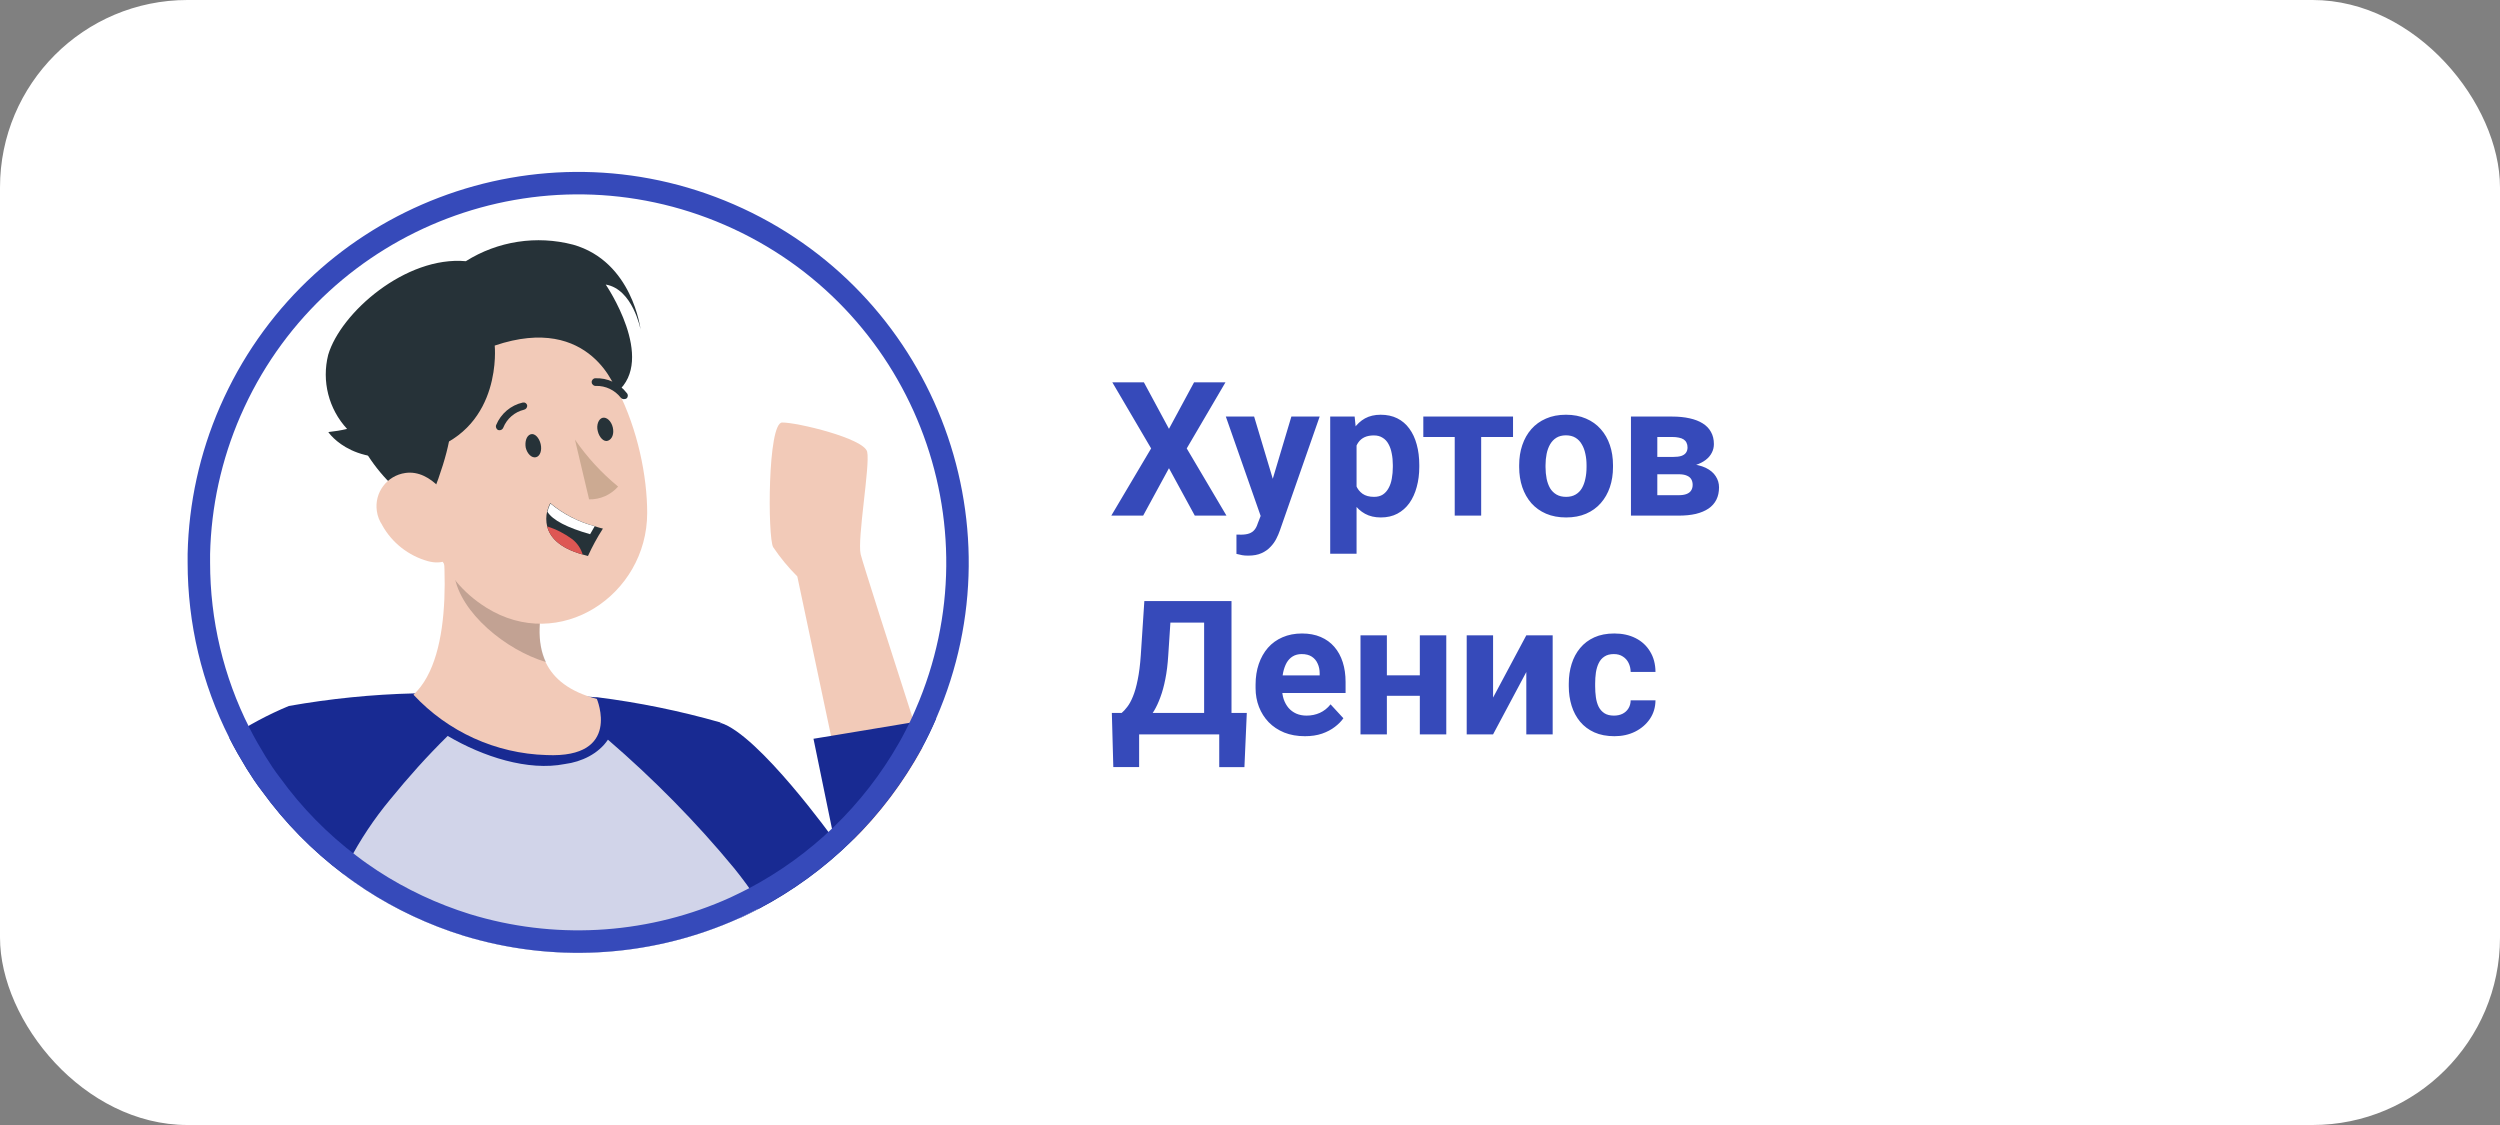
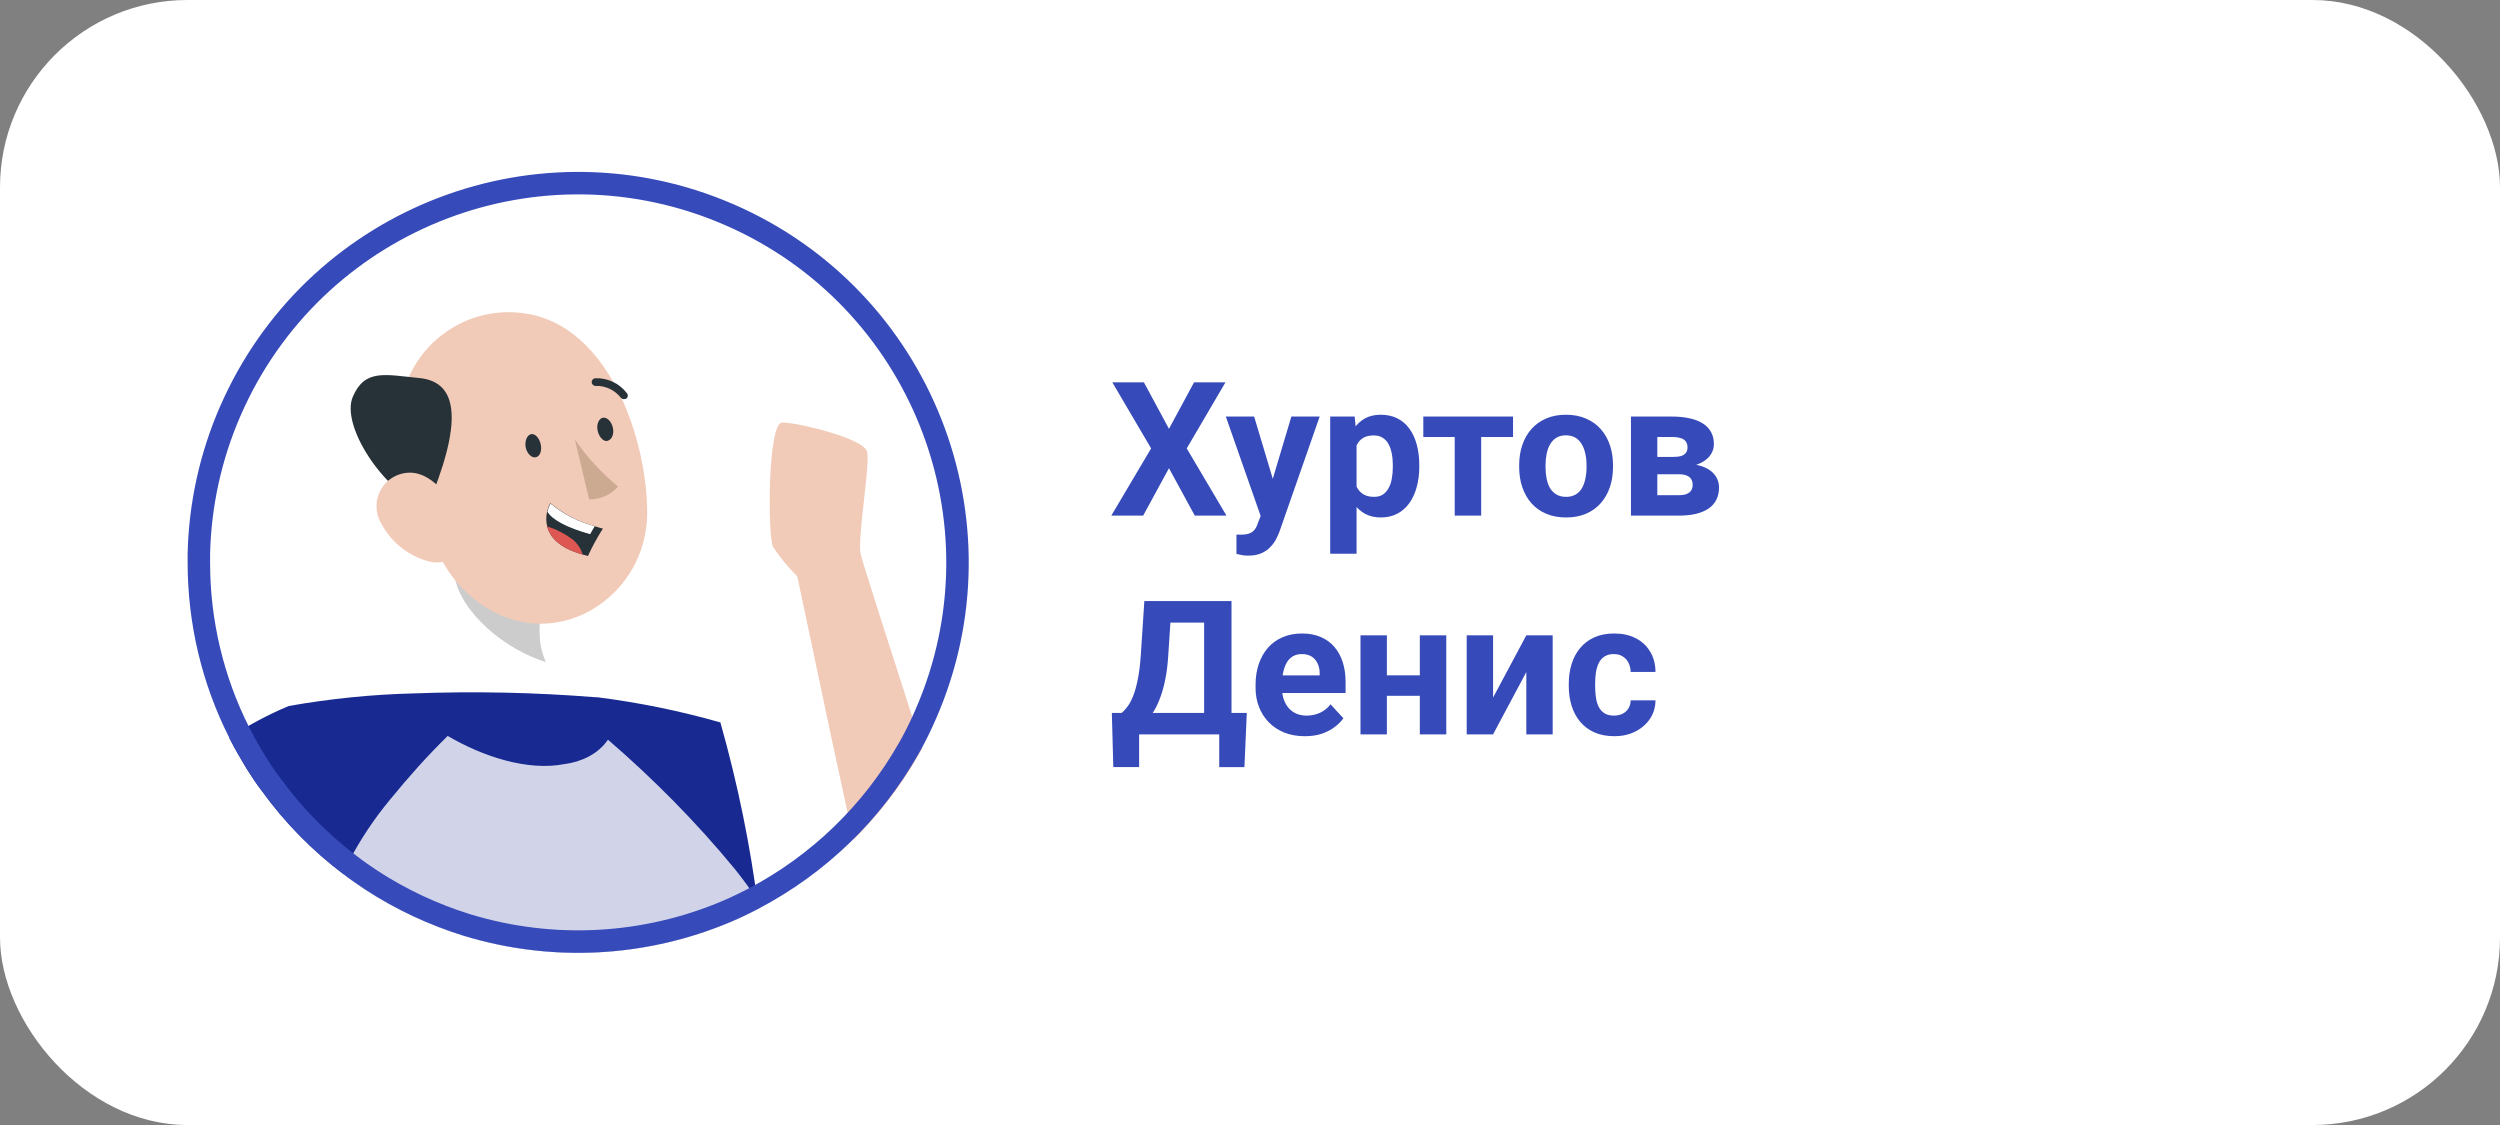
<svg xmlns="http://www.w3.org/2000/svg" width="160" height="72" viewBox="0 0 160 72" fill="none">
  <rect x="0" y="0" width="160" height="72" fill="#808080" stroke="none" />
  <rect width="160" height="72" rx="12" fill="white" />
  <g clip-path="url(#clip0_9_33063)">
    <path d="M49.481 35.015C49.934 35.691 50.452 36.316 51.028 36.892L53.185 47.094L54.623 53.752C56.37 52.02 57.852 50.042 59.031 47.885C58.859 47.346 58.672 46.792 58.492 46.217C56.967 41.486 55.213 36.014 55.083 35.475C54.853 34.512 55.695 29.781 55.5 28.918C55.306 28.055 50.992 27.027 50.057 27.041C49.122 27.055 49.129 34.397 49.481 35.015Z" fill="#F2CAB8" />
-     <path d="M46.109 46.26V46.296L47.015 55.593L47.331 58.771C47.734 58.584 48.137 58.383 48.532 58.182C52.962 55.859 56.601 52.279 58.995 47.885C59.326 47.274 59.635 46.627 59.916 45.98L58.477 46.217L53.199 47.094L52.063 47.281L53.393 53.752C53.393 53.752 48.539 46.987 46.109 46.26Z" fill="#182A92" />
    <path d="M14.676 47.224C15.014 47.9 15.395 48.554 15.784 49.194C16.093 49.69 16.416 50.179 16.769 50.632C18.229 52.652 19.991 54.443 21.982 55.945C22.436 56.298 22.903 56.614 23.385 56.938C25.326 58.203 27.433 59.188 29.648 59.878C35.487 61.669 41.772 61.266 47.338 58.749C47.741 58.563 48.144 58.361 48.539 58.16C48.029 54.141 47.216 50.172 46.116 46.275V46.239C43.527 45.498 40.881 44.959 38.206 44.621H38.076C34.229 44.312 30.367 44.233 26.506 44.377C23.816 44.441 21.134 44.714 18.488 45.182C17.157 45.735 15.877 46.419 14.676 47.224Z" fill="#182A92" />
    <path opacity="0.8" d="M21.982 55.967C22.436 56.319 22.903 56.636 23.385 56.959C25.326 58.225 27.433 59.21 29.648 59.9C35.487 61.69 41.772 61.288 47.338 58.771C47.741 58.584 48.144 58.383 48.539 58.182C48.503 57.966 48.475 57.764 48.446 57.563C48 56.88 47.518 56.226 47.008 55.593C44.57 52.631 41.814 49.841 38.908 47.339C38.309 48.238 37.221 48.761 36.149 48.898C33.791 49.365 30.91 48.429 28.652 47.099C27.271 48.465 26.196 49.669 24.967 51.171C23.946 52.401 23.054 53.738 22.313 55.162C22.198 55.442 22.083 55.715 21.982 55.967Z" fill="white" />
-     <path d="M26.462 44.463C28.67 46.836 31.734 48.23 34.977 48.324C39.816 48.54 38.198 44.729 38.198 44.729C36.422 44.261 35.437 43.435 34.941 42.421C34.315 41.112 34.495 39.502 34.898 37.92L34.984 37.589L27.908 31.291C28.562 35.029 29.152 41.961 26.462 44.463Z" fill="#F2CAB8" />
    <path opacity="0.2" d="M29.073 36.798C29.447 39.228 32.402 41.615 34.941 42.37C34.315 41.062 34.495 39.451 34.898 37.869L29.037 33.383C28.836 34.512 28.843 35.669 29.073 36.798Z" fill="black" />
-     <path d="M33.654 23.065C31.978 24.956 33.495 27.056 39.026 29.536C40.27 26.66 39.378 21.864 37.587 21.066C35.797 20.268 35.121 21.454 33.654 23.065Z" fill="#263238" />
    <path d="M25.887 29.069C27.376 33.98 28.002 36.92 31.115 38.883C35.804 41.824 41.413 38.092 41.42 32.836C41.42 28.12 38.997 20.886 33.654 20.067C29.842 19.463 26.261 22.058 25.65 25.869C25.485 26.941 25.564 28.033 25.887 29.069Z" fill="#F2CAB8" />
    <path d="M33.646 28.645C33.74 29.048 34.035 29.328 34.301 29.263C34.567 29.199 34.696 28.825 34.603 28.422C34.509 28.019 34.222 27.703 33.956 27.796C33.69 27.89 33.582 28.271 33.646 28.645Z" fill="#263238" />
    <path d="M38.256 27.588C38.349 27.991 38.644 28.307 38.91 28.206C39.176 28.106 39.313 27.768 39.22 27.358C39.126 26.948 38.824 26.675 38.565 26.739C38.306 26.804 38.155 27.207 38.256 27.588Z" fill="#263238" />
    <path d="M36.796 28.134C37.573 29.263 38.501 30.27 39.558 31.14C39.09 31.672 38.414 31.974 37.702 31.96L36.796 28.134Z" fill="#CCAA92" />
-     <path d="M32.043 27.524C31.992 27.538 31.935 27.538 31.885 27.524C31.762 27.466 31.705 27.322 31.755 27.2C32.057 26.474 32.69 25.934 33.459 25.762C33.589 25.733 33.711 25.812 33.74 25.942C33.754 26.071 33.668 26.193 33.538 26.222C32.934 26.366 32.438 26.797 32.208 27.373C32.179 27.445 32.115 27.502 32.043 27.524Z" fill="#263238" />
    <path d="M39.982 25.539C39.888 25.561 39.795 25.524 39.73 25.453C39.349 24.964 38.759 24.683 38.141 24.698C38.004 24.712 37.882 24.611 37.868 24.475C37.853 24.345 37.954 24.223 38.083 24.209C38.874 24.173 39.63 24.525 40.111 25.151C40.205 25.244 40.205 25.395 40.111 25.489C40.075 25.517 40.032 25.539 39.982 25.539Z" fill="#263238" />
    <path d="M26.837 24.194C29.354 24.439 29.663 27.013 27.29 32.585C24.413 31.305 21.81 27.193 22.579 25.395C23.349 23.598 24.629 23.979 26.837 24.194Z" fill="#263238" />
    <path d="M24.463 33.614C25.089 34.742 26.146 35.569 27.39 35.915C29.037 36.361 29.849 34.886 29.382 33.34C28.958 31.945 27.591 30.032 25.945 30.27C24.765 30.435 23.946 31.528 24.118 32.707C24.161 33.031 24.284 33.34 24.463 33.606V33.614Z" fill="#F2CAB8" />
-     <path d="M31.662 22.116C31.662 22.116 32.187 27.279 27.484 28.81C22.781 30.342 21.012 27.652 21.012 27.652C21.414 27.609 21.817 27.545 22.213 27.451C21.033 26.178 20.58 24.388 21.005 22.706C21.803 20.017 25.959 16.371 29.814 16.716C31.856 15.429 34.344 15.048 36.681 15.659C40.485 16.738 40.996 21.088 40.996 21.088C40.996 21.088 40.5 18.5 38.767 18.212C38.767 18.212 42.024 22.972 39.486 25.1C39.464 25.05 37.861 20.017 31.662 22.116Z" fill="#263238" />
    <path d="M38.587 33.829C38.227 34.39 37.904 34.98 37.63 35.584L37.292 35.49C35.754 35.059 35.185 34.347 35.02 33.693C34.941 33.376 34.941 33.038 35.02 32.722C35.063 32.542 35.128 32.362 35.214 32.197C36.041 32.887 37.005 33.391 38.048 33.671C38.342 33.779 38.587 33.829 38.587 33.829Z" fill="#263238" />
    <path d="M38.062 33.678L37.767 34.189C36.329 33.779 35.365 33.297 35.034 32.751C35.077 32.571 35.142 32.391 35.228 32.226C36.055 32.909 37.026 33.405 38.062 33.678Z" fill="white" />
    <path d="M37.292 35.49C35.754 35.059 35.185 34.347 35.02 33.692C35.603 33.872 36.142 34.153 36.631 34.512C36.947 34.764 37.177 35.102 37.292 35.49Z" fill="#DE5753" />
    <path d="M46.671 13.738C34.564 8.479 20.521 13.858 14.989 25.757L14.731 26.329C13.477 29.213 12.798 32.31 12.727 35.448V36.007C12.727 39.793 13.608 43.521 15.318 46.899L15.319 46.902C15.643 47.549 16.011 48.182 16.395 48.814C16.698 49.3 17.006 49.766 17.337 50.191L17.345 50.201L17.352 50.21C18.769 52.172 20.48 53.911 22.416 55.372L22.424 55.377C22.855 55.712 23.303 56.016 23.786 56.34C25.668 57.566 27.711 58.521 29.859 59.191C35.354 60.875 41.254 60.562 46.533 58.318L47.042 58.094C47.235 58.004 47.43 57.911 47.624 57.815L48.213 57.519C52.379 55.333 55.824 52.002 58.149 47.917L58.371 47.52C58.69 46.931 58.99 46.303 59.264 45.672V45.671C64.606 33.381 58.97 19.08 46.671 13.738Z" stroke="#364ABA" stroke-width="1.438" />
  </g>
  <path d="M73.209 24.469L74.814 27.445L76.42 24.469H78.43L75.951 28.699L78.494 33H76.467L74.814 29.965L73.162 33H71.123L73.672 28.699L71.188 24.469H73.209ZM80.967 32.285L82.648 26.66H84.459L81.91 33.955C81.856 34.115 81.781 34.287 81.688 34.471C81.598 34.654 81.475 34.828 81.318 34.992C81.166 35.16 80.973 35.297 80.738 35.402C80.508 35.508 80.225 35.56 79.889 35.56C79.728 35.56 79.598 35.551 79.496 35.531C79.394 35.512 79.273 35.484 79.133 35.449V34.213C79.176 34.213 79.221 34.213 79.268 34.213C79.314 34.217 79.359 34.219 79.402 34.219C79.625 34.219 79.807 34.193 79.947 34.143C80.088 34.092 80.201 34.014 80.287 33.908C80.373 33.807 80.441 33.674 80.492 33.51L80.967 32.285ZM80.264 26.66L81.641 31.254L81.881 33.041L80.732 33.164L78.453 26.66H80.264ZM86.82 27.879V35.438H85.133V26.66H86.697L86.82 27.879ZM90.834 29.76V29.883C90.834 30.344 90.779 30.771 90.67 31.166C90.564 31.561 90.408 31.904 90.201 32.197C89.994 32.486 89.736 32.713 89.428 32.877C89.123 33.037 88.772 33.117 88.373 33.117C87.986 33.117 87.65 33.039 87.365 32.883C87.08 32.727 86.84 32.508 86.644 32.227C86.453 31.941 86.299 31.611 86.182 31.236C86.064 30.861 85.975 30.459 85.912 30.029V29.707C85.975 29.246 86.064 28.824 86.182 28.441C86.299 28.055 86.453 27.721 86.644 27.439C86.84 27.154 87.078 26.934 87.359 26.777C87.644 26.621 87.978 26.543 88.361 26.543C88.764 26.543 89.117 26.619 89.422 26.771C89.731 26.924 89.988 27.143 90.195 27.428C90.406 27.713 90.564 28.053 90.67 28.447C90.779 28.842 90.834 29.279 90.834 29.76ZM89.141 29.883V29.76C89.141 29.49 89.117 29.242 89.07 29.016C89.027 28.785 88.957 28.584 88.859 28.412C88.766 28.24 88.641 28.107 88.484 28.014C88.332 27.916 88.147 27.867 87.928 27.867C87.697 27.867 87.5 27.904 87.336 27.979C87.176 28.053 87.045 28.16 86.943 28.301C86.842 28.441 86.766 28.609 86.715 28.805C86.664 29 86.633 29.221 86.621 29.467V30.281C86.641 30.57 86.695 30.83 86.785 31.061C86.875 31.287 87.014 31.467 87.201 31.6C87.389 31.732 87.635 31.799 87.939 31.799C88.162 31.799 88.35 31.75 88.502 31.652C88.654 31.551 88.777 31.412 88.871 31.236C88.969 31.061 89.037 30.857 89.076 30.627C89.119 30.396 89.141 30.148 89.141 29.883ZM94.795 26.66V33H93.102V26.66H94.795ZM96.834 26.66V27.967H91.092V26.66H96.834ZM97.227 29.895V29.771C97.227 29.307 97.293 28.879 97.426 28.488C97.559 28.094 97.752 27.752 98.006 27.463C98.26 27.174 98.572 26.949 98.943 26.789C99.314 26.625 99.74 26.543 100.221 26.543C100.701 26.543 101.129 26.625 101.504 26.789C101.879 26.949 102.193 27.174 102.447 27.463C102.705 27.752 102.9 28.094 103.033 28.488C103.166 28.879 103.232 29.307 103.232 29.771V29.895C103.232 30.355 103.166 30.783 103.033 31.178C102.9 31.568 102.705 31.91 102.447 32.203C102.193 32.492 101.881 32.717 101.51 32.877C101.139 33.037 100.713 33.117 100.232 33.117C99.752 33.117 99.324 33.037 98.949 32.877C98.578 32.717 98.264 32.492 98.006 32.203C97.752 31.91 97.559 31.568 97.426 31.178C97.293 30.783 97.227 30.355 97.227 29.895ZM98.914 29.771V29.895C98.914 30.16 98.938 30.408 98.984 30.639C99.031 30.869 99.106 31.072 99.207 31.248C99.312 31.42 99.449 31.555 99.617 31.652C99.785 31.75 99.99 31.799 100.232 31.799C100.467 31.799 100.668 31.75 100.836 31.652C101.004 31.555 101.139 31.42 101.24 31.248C101.342 31.072 101.416 30.869 101.463 30.639C101.514 30.408 101.539 30.16 101.539 29.895V29.771C101.539 29.514 101.514 29.271 101.463 29.045C101.416 28.814 101.34 28.611 101.234 28.436C101.133 28.256 100.998 28.115 100.83 28.014C100.662 27.912 100.459 27.861 100.221 27.861C99.982 27.861 99.779 27.912 99.611 28.014C99.447 28.115 99.312 28.256 99.207 28.436C99.106 28.611 99.031 28.814 98.984 29.045C98.938 29.271 98.914 29.514 98.914 29.771ZM107.428 30.352H105.441L105.43 29.244H107.07C107.289 29.244 107.467 29.223 107.604 29.18C107.74 29.133 107.84 29.064 107.902 28.975C107.969 28.881 108.002 28.768 108.002 28.635C108.002 28.518 107.98 28.418 107.938 28.336C107.898 28.25 107.838 28.18 107.756 28.125C107.674 28.07 107.57 28.031 107.445 28.008C107.324 27.98 107.182 27.967 107.018 27.967H106.068V33H104.381V26.66H107.018C107.432 26.66 107.803 26.697 108.131 26.771C108.459 26.842 108.738 26.949 108.969 27.094C109.203 27.238 109.381 27.422 109.502 27.645C109.627 27.863 109.689 28.123 109.689 28.424C109.689 28.619 109.645 28.803 109.555 28.975C109.469 29.146 109.34 29.299 109.168 29.432C108.996 29.564 108.783 29.674 108.529 29.76C108.279 29.842 107.99 29.893 107.662 29.912L107.428 30.352ZM107.428 33H105.025L105.605 31.693H107.428C107.635 31.693 107.805 31.668 107.938 31.617C108.07 31.566 108.168 31.492 108.23 31.395C108.297 31.293 108.33 31.172 108.33 31.031C108.33 30.895 108.301 30.775 108.242 30.674C108.184 30.572 108.088 30.494 107.955 30.439C107.826 30.381 107.65 30.352 107.428 30.352H105.852L105.863 29.244H107.656L108.066 29.689C108.512 29.717 108.879 29.801 109.168 29.941C109.457 30.082 109.67 30.262 109.807 30.48C109.947 30.695 110.018 30.932 110.018 31.189C110.018 31.49 109.961 31.754 109.848 31.98C109.734 32.207 109.566 32.397 109.344 32.549C109.125 32.697 108.855 32.81 108.535 32.889C108.215 32.963 107.846 33 107.428 33ZM78.529 45.629V47H72.383V45.629H78.529ZM72.904 45.629V49.092H71.252L71.158 45.629H72.904ZM79.795 45.629L79.643 49.098H78.031V45.629H79.795ZM77.562 38.469V39.846H73.455V38.469H77.562ZM78.816 38.469V47H77.064V38.469H78.816ZM73.238 38.469H74.996L74.768 41.943C74.732 42.518 74.67 43.025 74.58 43.467C74.494 43.904 74.389 44.289 74.264 44.621C74.143 44.953 74.008 45.244 73.859 45.494C73.711 45.74 73.555 45.955 73.391 46.139C73.227 46.318 73.061 46.478 72.893 46.619C72.725 46.756 72.561 46.883 72.4 47H71.393V45.629H71.785C71.898 45.535 72.018 45.406 72.143 45.242C72.272 45.078 72.393 44.857 72.506 44.58C72.623 44.299 72.725 43.943 72.811 43.514C72.9 43.084 72.967 42.56 73.01 41.943L73.238 38.469ZM83.516 47.117C83.023 47.117 82.582 47.039 82.191 46.883C81.801 46.723 81.469 46.502 81.195 46.221C80.926 45.94 80.719 45.613 80.574 45.242C80.43 44.867 80.357 44.469 80.357 44.047V43.812C80.357 43.332 80.426 42.893 80.562 42.494C80.699 42.096 80.894 41.75 81.148 41.457C81.406 41.164 81.719 40.94 82.086 40.783C82.453 40.623 82.867 40.543 83.328 40.543C83.777 40.543 84.176 40.617 84.523 40.766C84.871 40.914 85.162 41.125 85.397 41.398C85.635 41.672 85.814 42 85.936 42.383C86.057 42.762 86.117 43.184 86.117 43.648V44.352H81.078V43.227H84.459V43.098C84.459 42.863 84.416 42.654 84.33 42.471C84.248 42.283 84.123 42.135 83.955 42.025C83.787 41.916 83.572 41.861 83.311 41.861C83.088 41.861 82.897 41.91 82.736 42.008C82.576 42.105 82.445 42.242 82.344 42.418C82.246 42.594 82.172 42.801 82.121 43.039C82.074 43.273 82.051 43.531 82.051 43.812V44.047C82.051 44.301 82.086 44.535 82.156 44.75C82.231 44.965 82.334 45.15 82.467 45.307C82.603 45.463 82.768 45.584 82.959 45.67C83.154 45.756 83.375 45.799 83.621 45.799C83.926 45.799 84.209 45.74 84.471 45.623C84.736 45.502 84.965 45.32 85.156 45.078L85.977 45.969C85.844 46.16 85.662 46.344 85.432 46.52C85.205 46.695 84.932 46.84 84.611 46.953C84.291 47.062 83.926 47.117 83.516 47.117ZM91.42 43.221V44.533H88.197V43.221H91.42ZM88.76 40.66V47H87.072V40.66H88.76ZM92.562 40.66V47H90.869V40.66H92.562ZM95.557 44.645L97.684 40.66H99.371V47H97.684V43.01L95.557 47H93.869V40.66H95.557V44.645ZM103.291 45.799C103.498 45.799 103.682 45.76 103.842 45.682C104.002 45.6 104.127 45.486 104.217 45.342C104.311 45.193 104.359 45.02 104.363 44.82H105.951C105.947 45.266 105.828 45.662 105.594 46.01C105.359 46.353 105.045 46.625 104.65 46.824C104.256 47.02 103.814 47.117 103.326 47.117C102.834 47.117 102.404 47.035 102.037 46.871C101.674 46.707 101.371 46.48 101.129 46.191C100.887 45.898 100.705 45.559 100.584 45.172C100.463 44.781 100.402 44.363 100.402 43.918V43.748C100.402 43.299 100.463 42.881 100.584 42.494C100.705 42.103 100.887 41.764 101.129 41.475C101.371 41.182 101.674 40.953 102.037 40.789C102.4 40.625 102.826 40.543 103.314 40.543C103.834 40.543 104.289 40.643 104.68 40.842C105.074 41.041 105.383 41.326 105.605 41.697C105.832 42.065 105.947 42.5 105.951 43.004H104.363C104.359 42.793 104.314 42.602 104.229 42.43C104.146 42.258 104.025 42.121 103.865 42.02C103.709 41.914 103.516 41.861 103.285 41.861C103.039 41.861 102.838 41.914 102.682 42.02C102.525 42.121 102.404 42.262 102.318 42.441C102.232 42.617 102.172 42.818 102.137 43.045C102.105 43.268 102.09 43.502 102.09 43.748V43.918C102.09 44.164 102.105 44.4 102.137 44.627C102.168 44.853 102.227 45.055 102.312 45.23C102.402 45.406 102.525 45.545 102.682 45.647C102.838 45.748 103.041 45.799 103.291 45.799Z" fill="#364ABA" />
  <defs>
    <clipPath id="clip0_9_33063">
      <rect width="50" height="50" fill="white" transform="translate(12 11)" />
    </clipPath>
  </defs>
</svg>